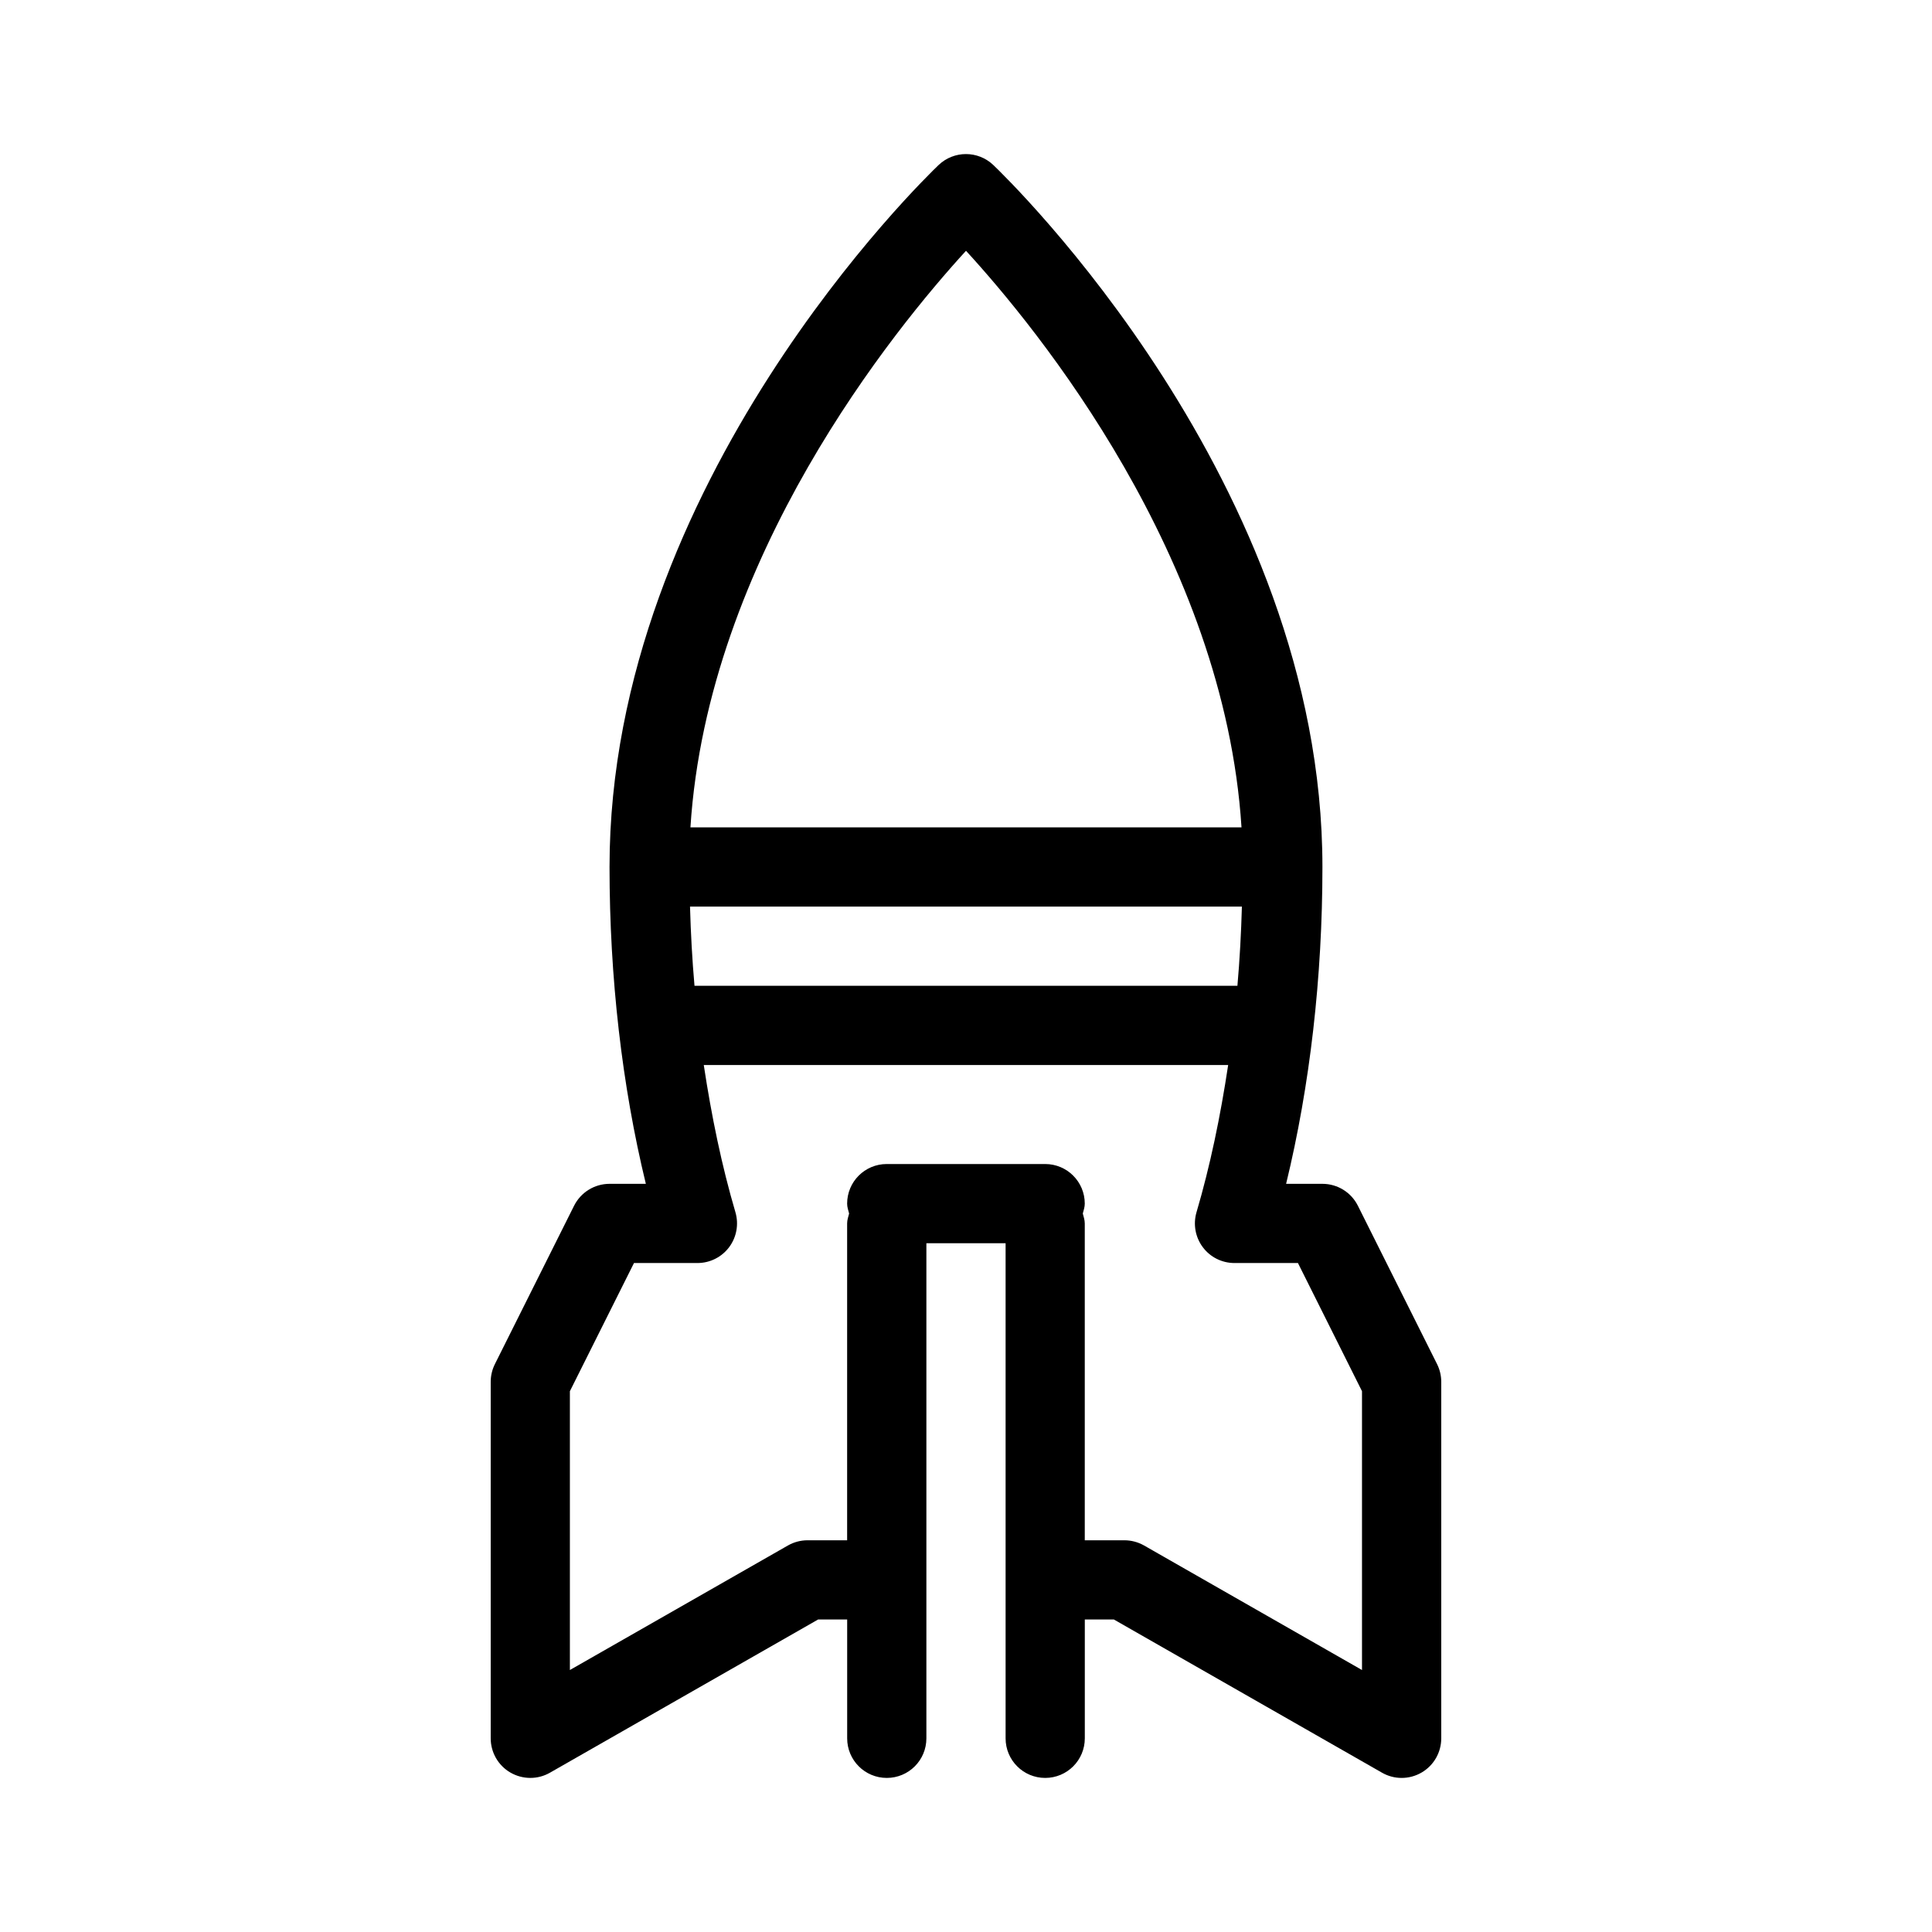
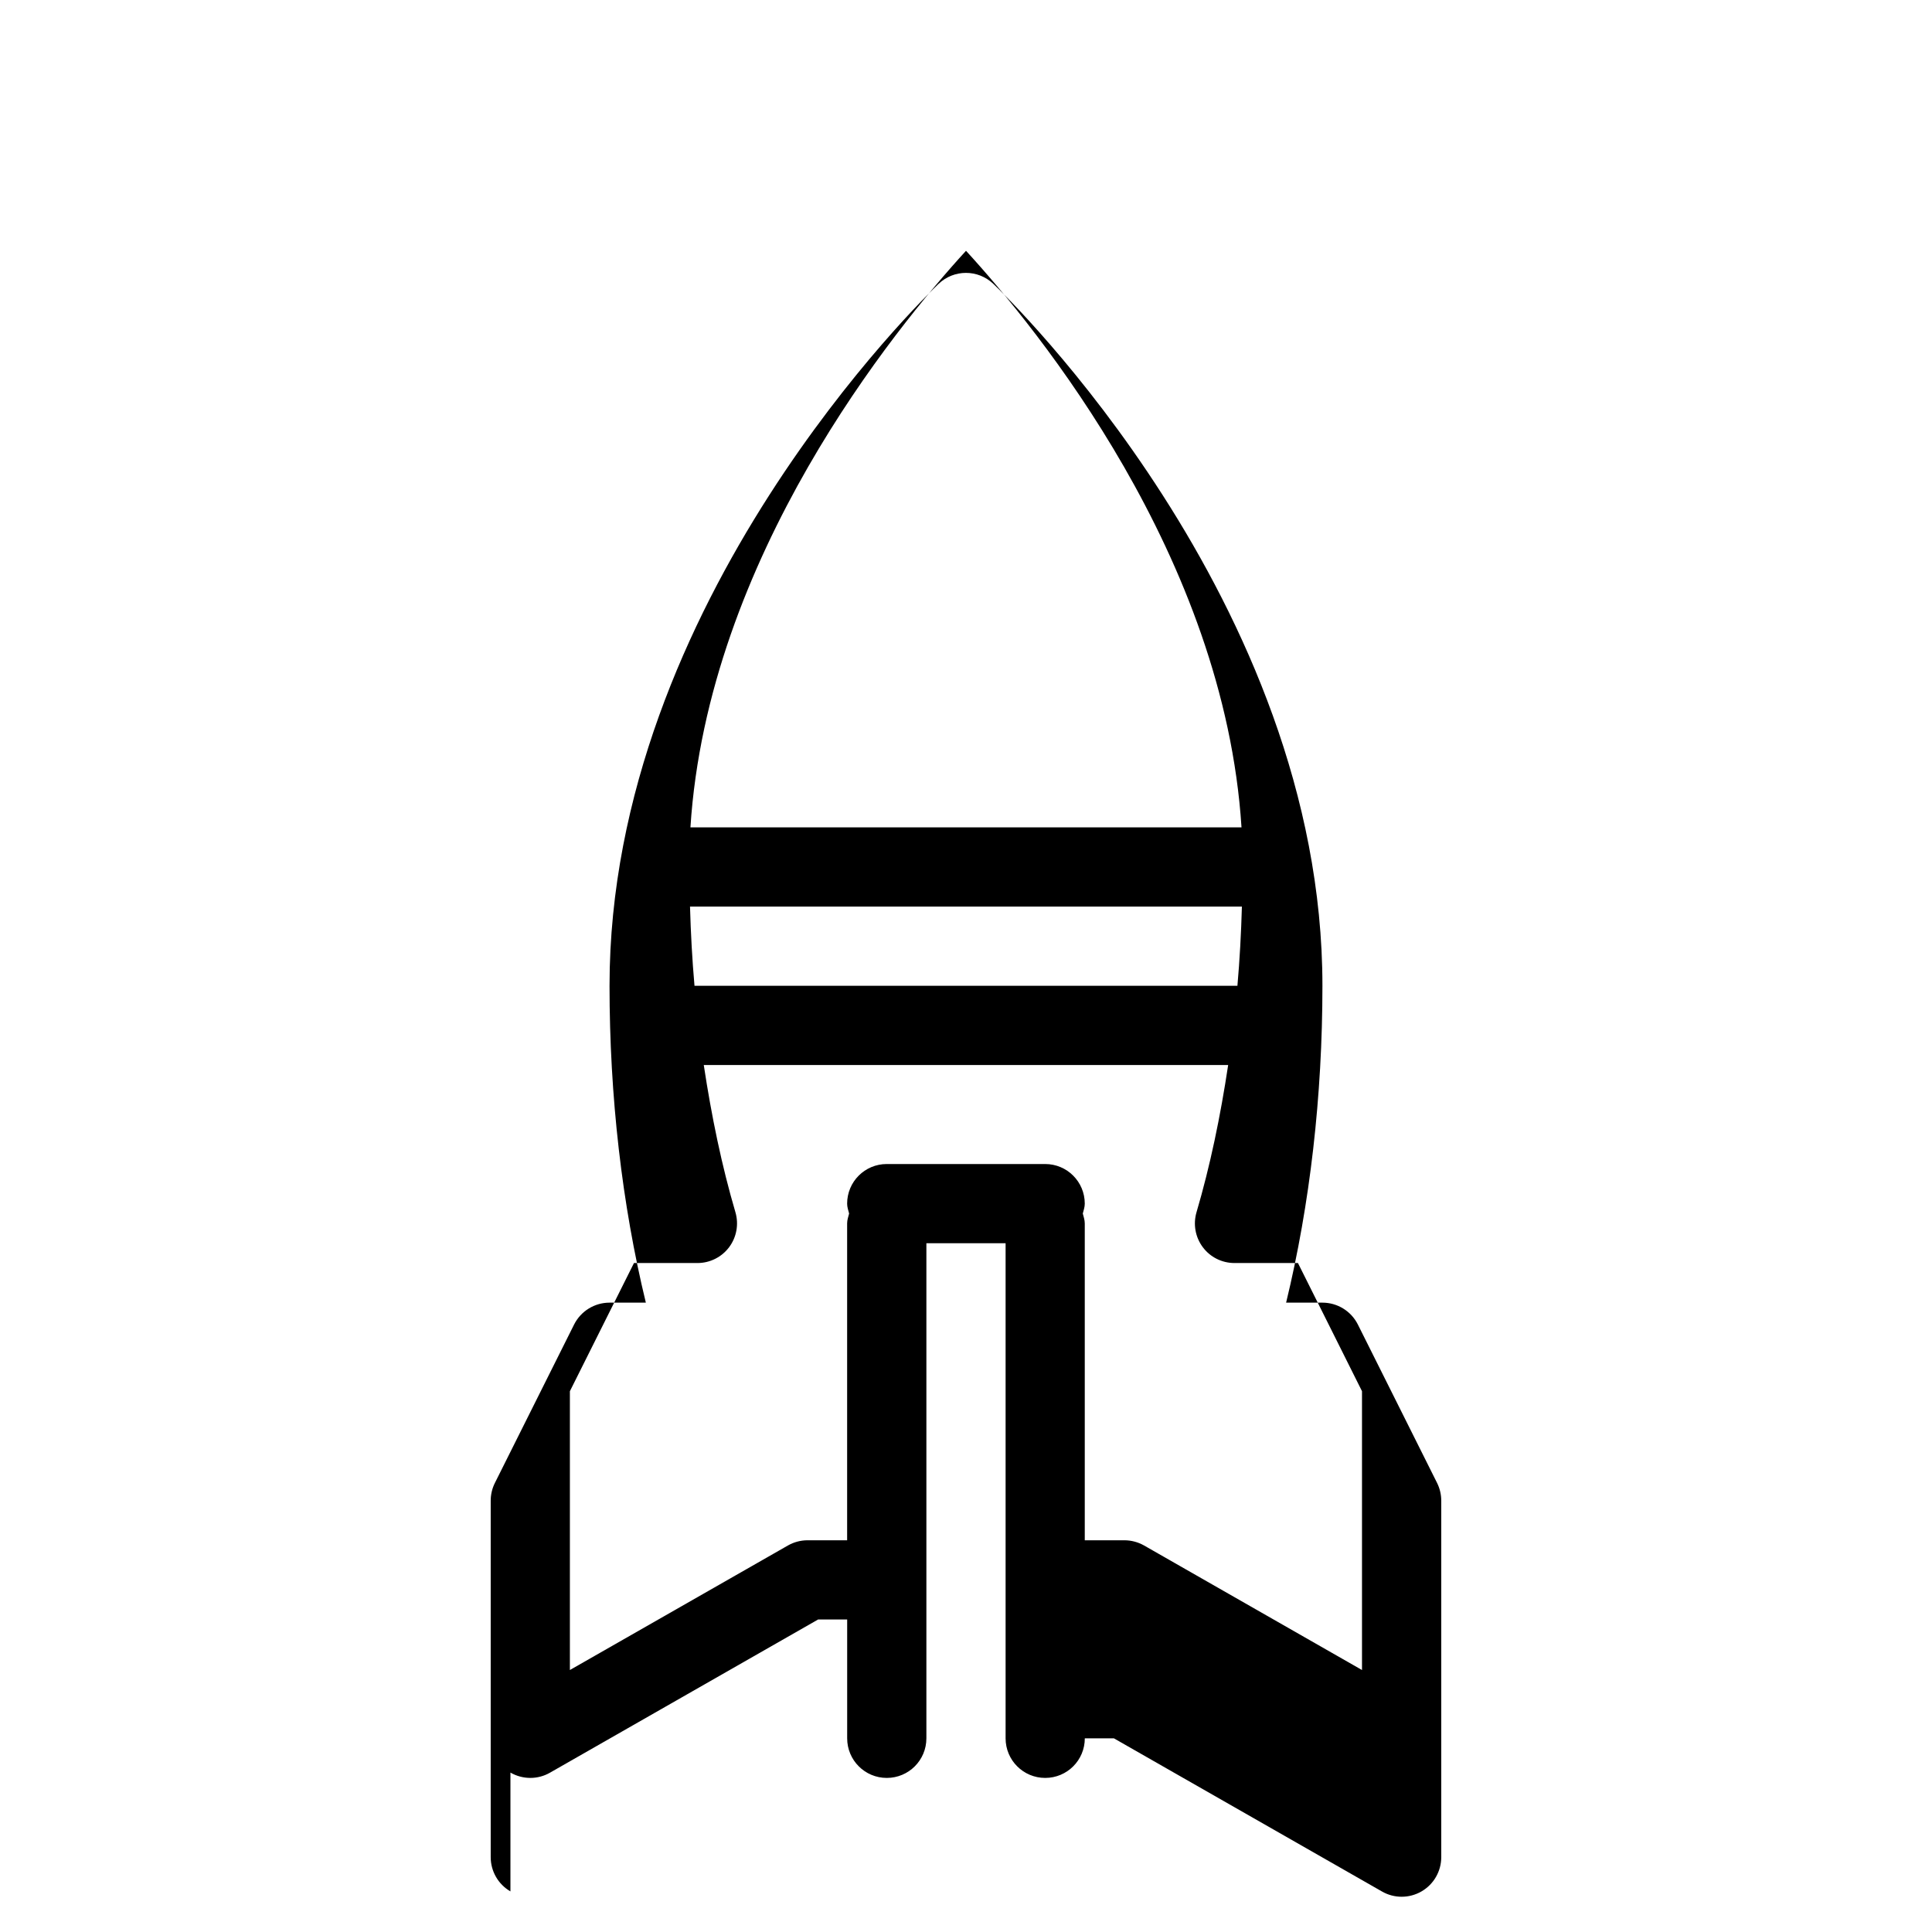
<svg xmlns="http://www.w3.org/2000/svg" fill="#000000" width="800px" height="800px" version="1.1" viewBox="144 144 512 512">
-   <path d="m279.27 613.75c3.234 1.867 7.223 1.898 10.477 0.031l71.059-40.598h7.703v31.488c0 5.805 4.691 10.496 10.496 10.496 5.805 0 10.496-4.691 10.496-10.496v-131.2h20.992v131.2c0 5.805 4.691 10.496 10.496 10.496 5.805 0 10.496-4.691 10.496-10.496v-31.488h7.703l71.059 40.598c1.605 0.926 3.41 1.387 5.203 1.387 1.828 0 3.641-0.473 5.269-1.418 3.246-1.879 5.227-5.344 5.227-9.078v-94.465c0-1.625-0.379-3.242-1.102-4.691l-20.992-41.984c-1.781-3.559-5.414-5.805-9.395-5.805h-9.625c6.32-26 9.625-54.738 9.625-83.969 0-101.89-83.676-182.64-87.234-186.04-4.062-3.852-10.41-3.852-14.473 0-3.547 3.402-87.219 84.16-87.219 186.04 0 29.23 3.305 57.969 9.625 83.969h-9.625c-3.977 0-7.609 2.246-9.395 5.805l-20.992 41.984c-0.723 1.449-1.102 3.062-1.102 4.691v94.465c0 3.734 1.984 7.199 5.227 9.078zm120.73-403.29c18.902 20.605 68.445 81.164 73.012 152.8h-146.04c4.578-71.5 54.141-132.16 73.031-152.8zm73.117 173.79c-0.199 7.074-0.578 14.066-1.188 20.992h-143.88c-0.609-6.926-0.988-13.918-1.188-20.992zm-178.09 128.43 16.984-33.965h16.816c3.305 0 6.422-1.555 8.406-4.207 1.973-2.644 2.594-6.078 1.66-9.258-3.609-12.25-6.328-25.41-8.387-39.016h138.97c-2.047 13.602-4.777 26.766-8.387 39.016-0.934 3.18-0.316 6.613 1.66 9.258 1.973 2.656 5.09 4.207 8.406 4.207h16.816l16.973 33.965v73.891l-57.77-33.012c-1.582-0.891-3.379-1.371-5.203-1.371h-10.496v-83.969c0-0.934-0.305-1.762-0.523-2.625 0.219-0.859 0.523-1.688 0.523-2.621 0-5.805-4.691-10.496-10.496-10.496h-41.984c-5.805 0-10.496 4.691-10.496 10.496 0 0.934 0.305 1.762 0.523 2.625-0.219 0.859-0.523 1.688-0.523 2.621v83.969h-10.496c-1.828 0-3.621 0.484-5.207 1.387l-57.77 32.996z" />
+   <path d="m279.27 613.75c3.234 1.867 7.223 1.898 10.477 0.031l71.059-40.598h7.703v31.488c0 5.805 4.691 10.496 10.496 10.496 5.805 0 10.496-4.691 10.496-10.496v-131.2h20.992v131.2c0 5.805 4.691 10.496 10.496 10.496 5.805 0 10.496-4.691 10.496-10.496h7.703l71.059 40.598c1.605 0.926 3.41 1.387 5.203 1.387 1.828 0 3.641-0.473 5.269-1.418 3.246-1.879 5.227-5.344 5.227-9.078v-94.465c0-1.625-0.379-3.242-1.102-4.691l-20.992-41.984c-1.781-3.559-5.414-5.805-9.395-5.805h-9.625c6.32-26 9.625-54.738 9.625-83.969 0-101.89-83.676-182.64-87.234-186.04-4.062-3.852-10.41-3.852-14.473 0-3.547 3.402-87.219 84.16-87.219 186.04 0 29.23 3.305 57.969 9.625 83.969h-9.625c-3.977 0-7.609 2.246-9.395 5.805l-20.992 41.984c-0.723 1.449-1.102 3.062-1.102 4.691v94.465c0 3.734 1.984 7.199 5.227 9.078zm120.73-403.29c18.902 20.605 68.445 81.164 73.012 152.8h-146.04c4.578-71.5 54.141-132.16 73.031-152.8zm73.117 173.79c-0.199 7.074-0.578 14.066-1.188 20.992h-143.88c-0.609-6.926-0.988-13.918-1.188-20.992zm-178.09 128.43 16.984-33.965h16.816c3.305 0 6.422-1.555 8.406-4.207 1.973-2.644 2.594-6.078 1.66-9.258-3.609-12.25-6.328-25.41-8.387-39.016h138.97c-2.047 13.602-4.777 26.766-8.387 39.016-0.934 3.18-0.316 6.613 1.66 9.258 1.973 2.656 5.09 4.207 8.406 4.207h16.816l16.973 33.965v73.891l-57.77-33.012c-1.582-0.891-3.379-1.371-5.203-1.371h-10.496v-83.969c0-0.934-0.305-1.762-0.523-2.625 0.219-0.859 0.523-1.688 0.523-2.621 0-5.805-4.691-10.496-10.496-10.496h-41.984c-5.805 0-10.496 4.691-10.496 10.496 0 0.934 0.305 1.762 0.523 2.625-0.219 0.859-0.523 1.688-0.523 2.621v83.969h-10.496c-1.828 0-3.621 0.484-5.207 1.387l-57.77 32.996z" />
</svg>